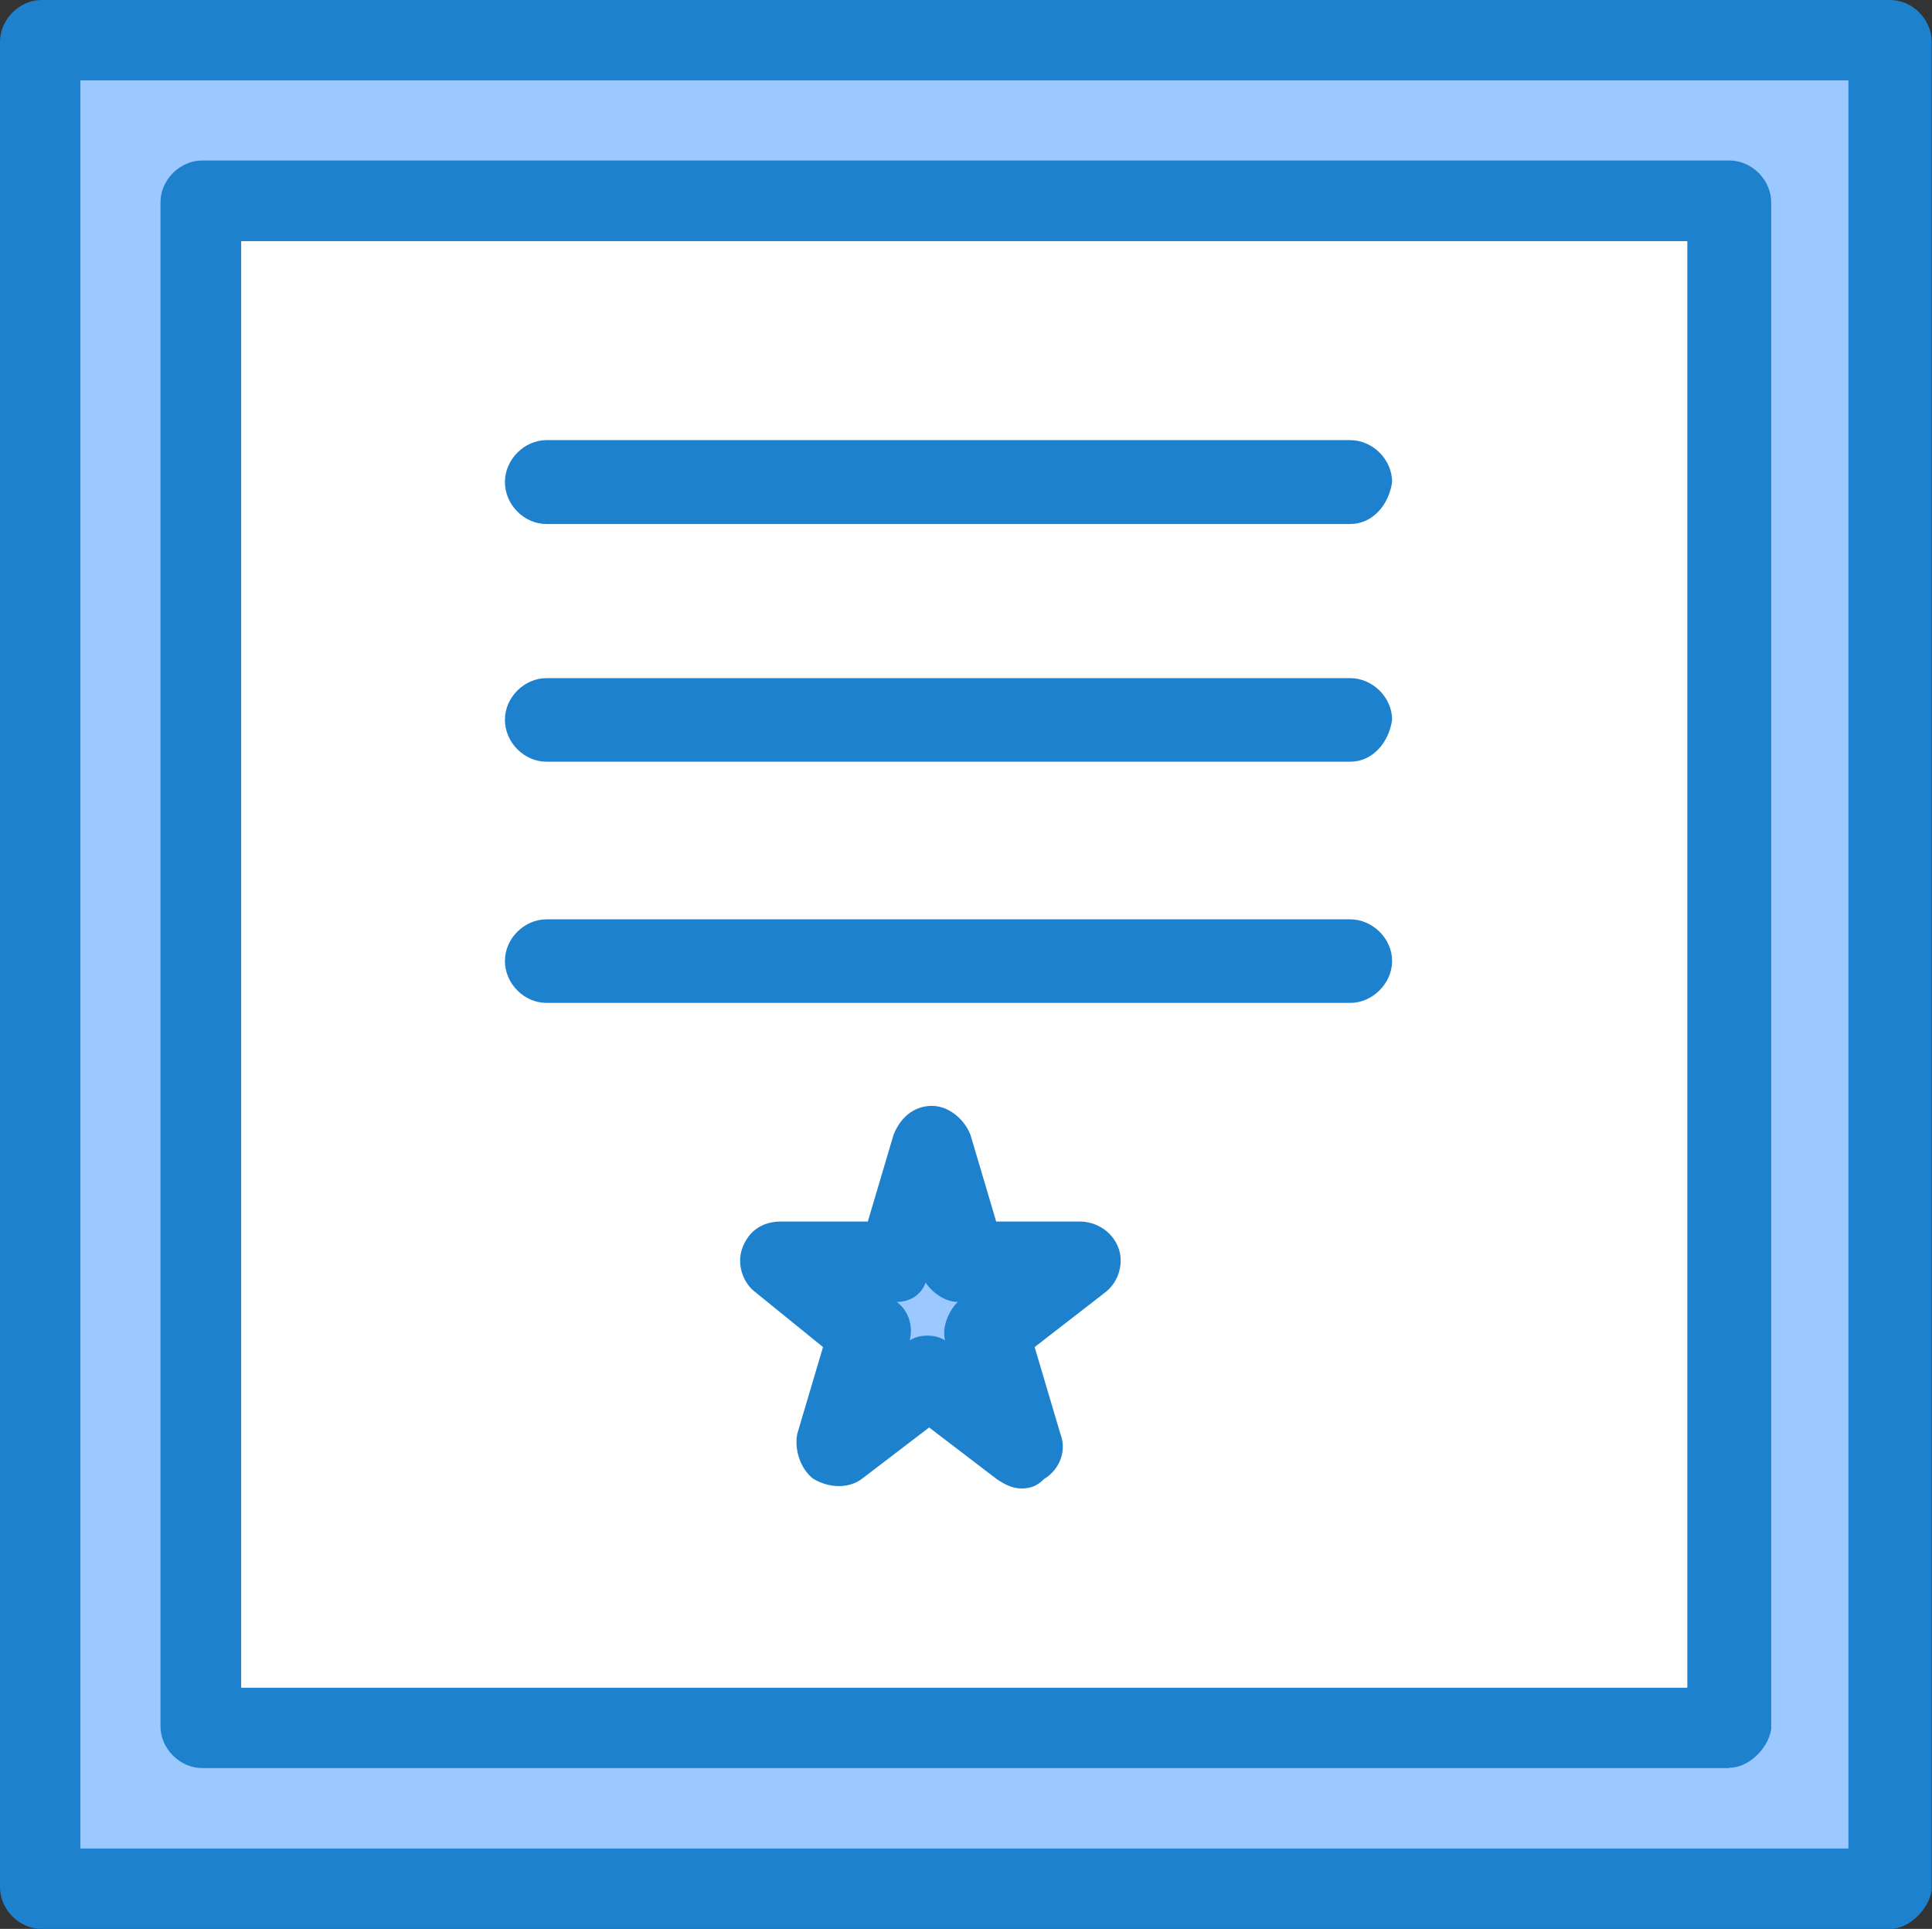
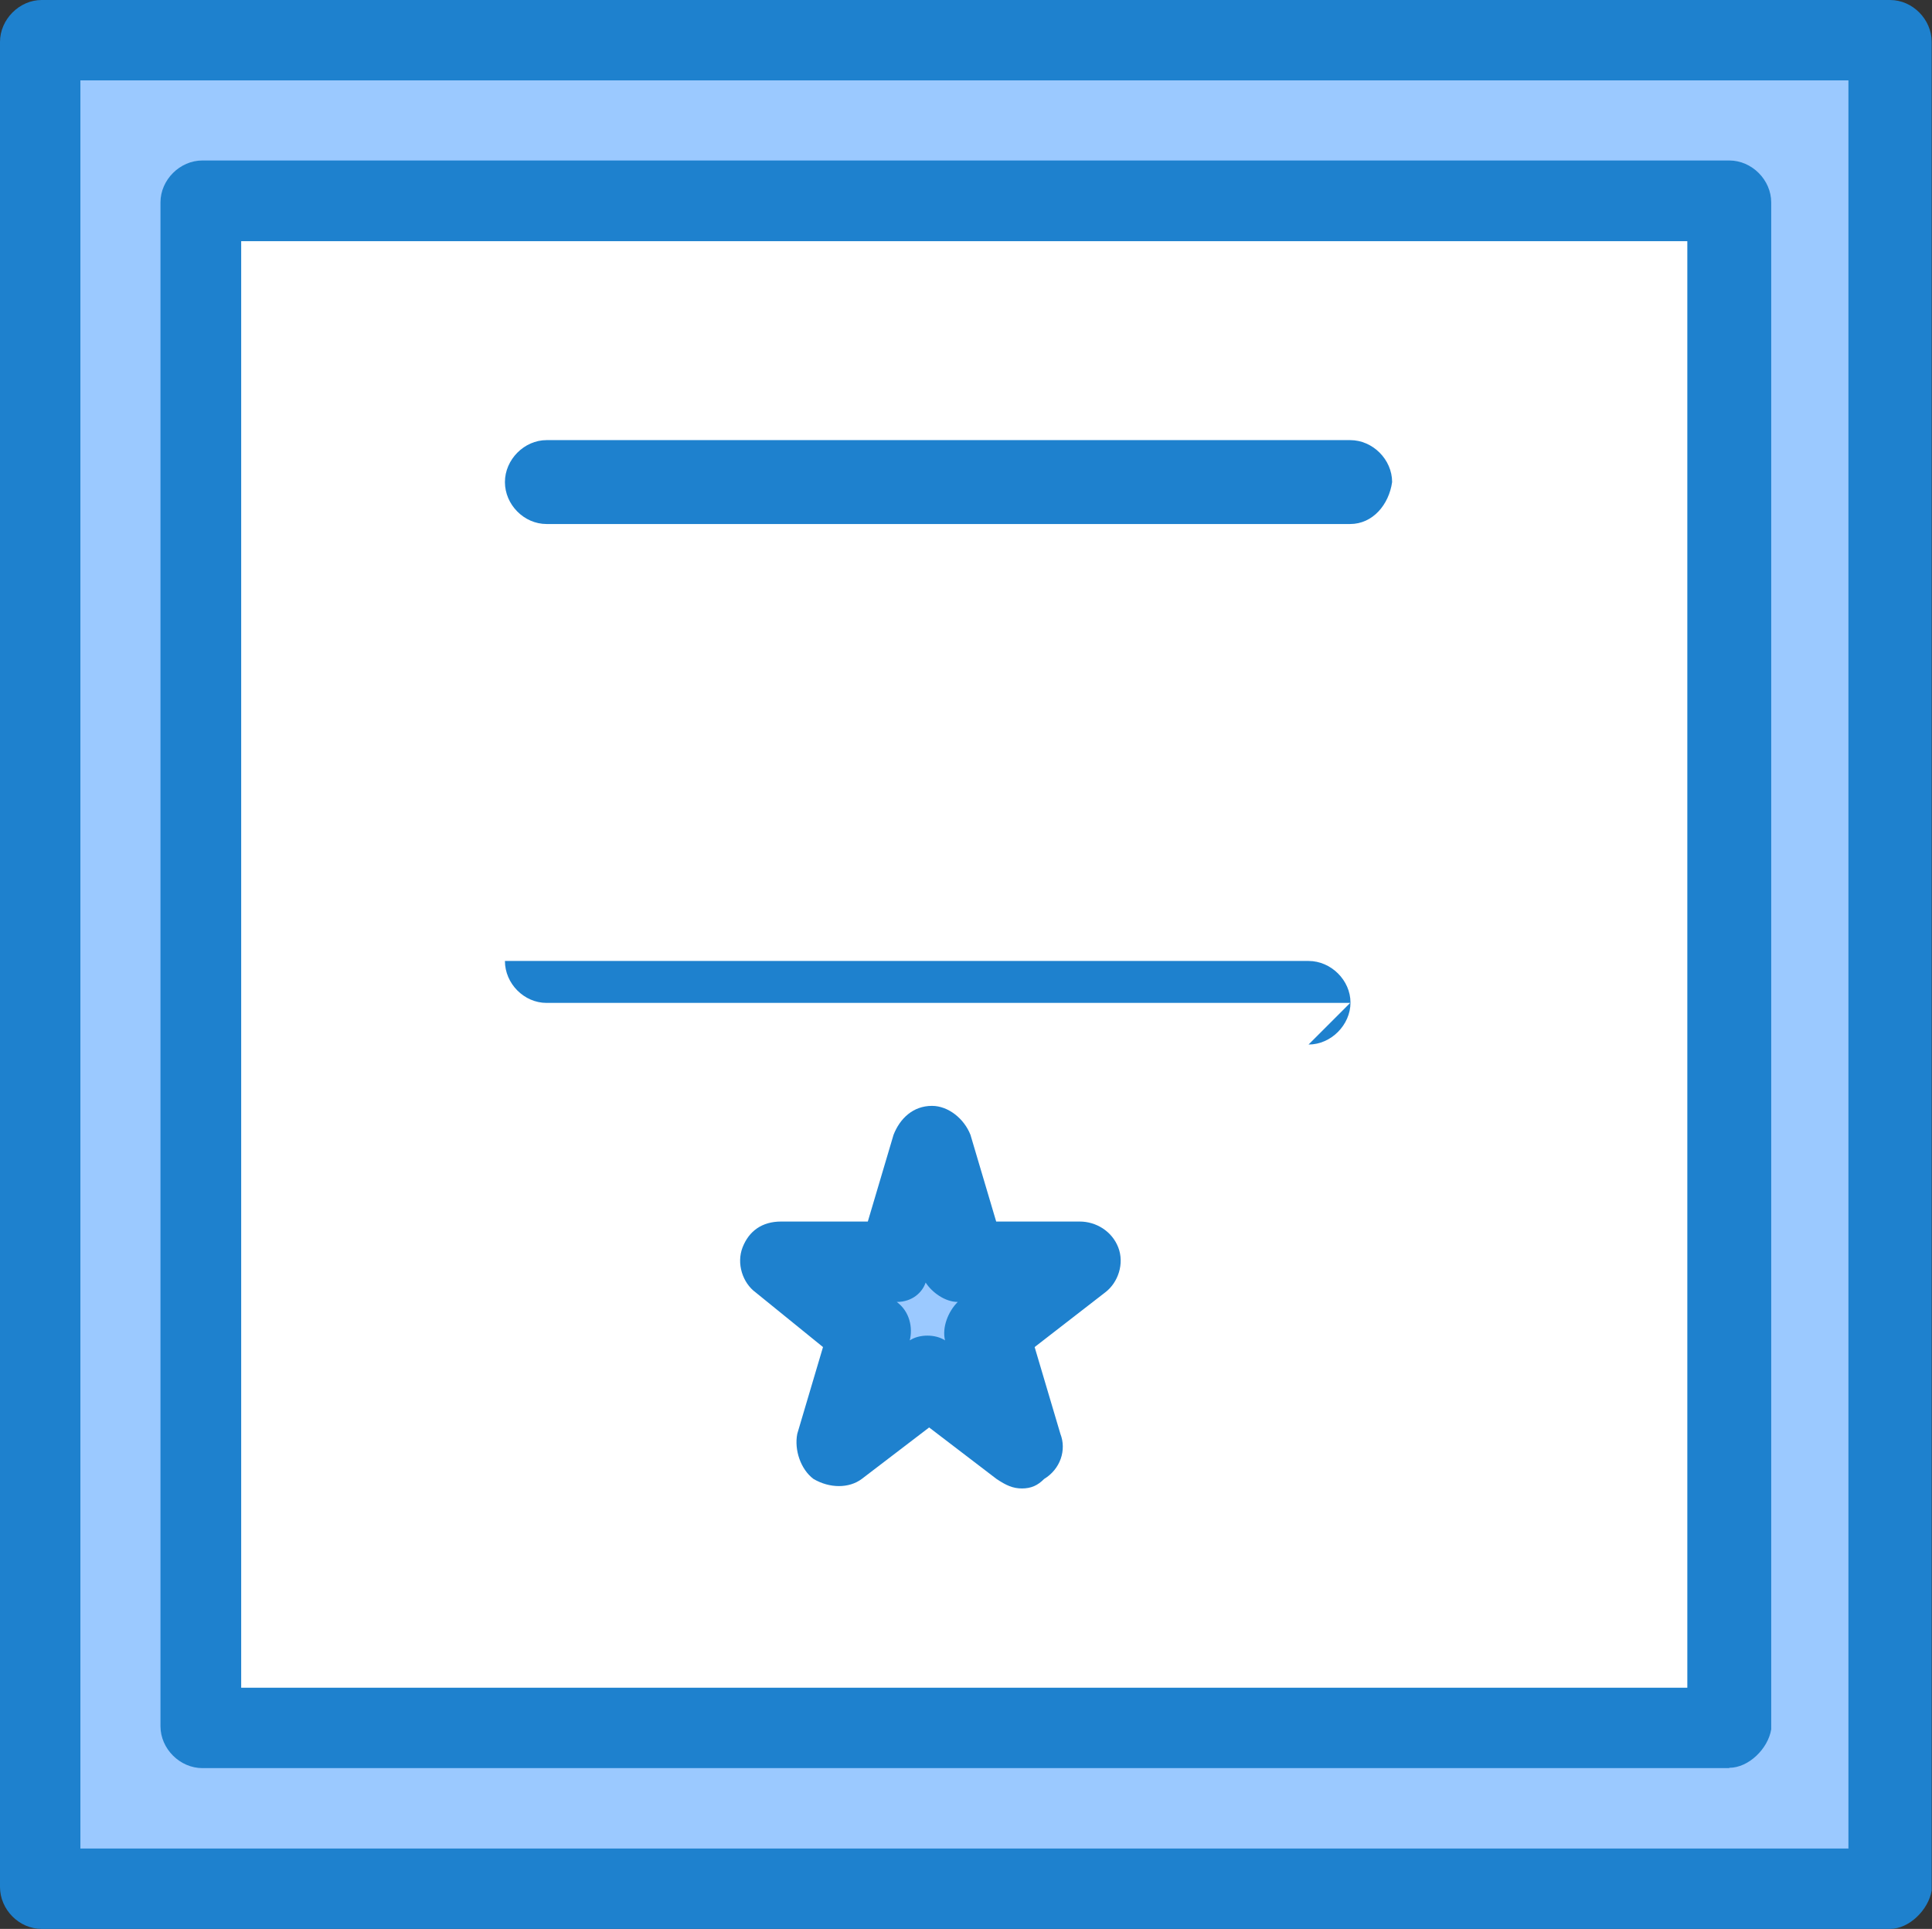
<svg xmlns="http://www.w3.org/2000/svg" id="Capa_2" data-name="Capa 2" viewBox="0 0 60.8 60.7">
  <rect x="0" y="0" width="60.8" height="60.7" fill="#333333" stroke="none" />
  <defs>
    <style>      .cls-1 {        fill: #fff;      }      .cls-2 {        fill: #9bc9ff;      }      .cls-3 {        fill: #1e81ce;      }    </style>
  </defs>
  <g id="_1" data-name="1">
    <g id="C33_Badges_insignia_post_ribbon_stamp" data-name="C33, Badges, insignia, post, ribbon, stamp">
      <rect class="cls-2" x="1.31" y="1.32" width="58.17" height="58.17" />
      <rect class="cls-1" x="6.37" y="6.37" width="48.05" height="48.05" />
      <polygon class="cls-2" points="33.99 39.65 31.06 41.88 32.17 45.52 29.23 43.3 26.3 45.52 27.41 41.88 24.58 39.65 28.12 39.65 29.23 36.11 30.35 39.65 33.99 39.65" />
      <path class="cls-3" d="m59.48,60.7H1.31c-.71,0-1.31-.61-1.31-1.32V1.32C0,.61.61,0,1.31,0h58.17c.71,0,1.31.61,1.31,1.32v58.17c-.1.61-.71,1.21-1.31,1.21Zm-56.95-2.53h55.64V2.53H2.53v55.64Z" />
      <path class="cls-3" d="m54.42,55.64H6.37c-.71,0-1.32-.61-1.32-1.32V6.37c0-.71.61-1.32,1.32-1.32h48.05c.71,0,1.32.61,1.32,1.32v48.05c-.1.61-.71,1.21-1.32,1.21Zm-46.84-2.53h45.52V7.59H7.59v45.52Z" />
      <path class="cls-3" d="m42.49,16.49h-25.29c-.71,0-1.31-.61-1.31-1.32s.61-1.32,1.31-1.32h25.29c.71,0,1.32.61,1.32,1.32-.1.71-.61,1.32-1.32,1.32Z" />
-       <path class="cls-3" d="m42.49,23.97h-25.29c-.71,0-1.31-.61-1.31-1.32s.61-1.31,1.31-1.31h25.29c.71,0,1.32.61,1.32,1.31-.1.71-.61,1.32-1.32,1.32Z" />
-       <path class="cls-3" d="m42.49,31.56h-25.29c-.71,0-1.31-.61-1.31-1.32s.61-1.31,1.31-1.31h25.29c.71,0,1.32.61,1.32,1.31s-.61,1.32-1.32,1.32Z" />
+       <path class="cls-3" d="m42.49,31.56h-25.29c-.71,0-1.31-.61-1.31-1.32h25.29c.71,0,1.32.61,1.32,1.31s-.61,1.32-1.32,1.32Z" />
      <path class="cls-3" d="m32.17,46.84c-.3,0-.51-.1-.81-.3l-2.12-1.62-2.12,1.62c-.4.3-1.01.3-1.52,0-.4-.3-.61-.91-.51-1.42l.81-2.73-2.12-1.72c-.41-.3-.61-.91-.41-1.42.2-.51.61-.81,1.21-.81h2.73l.81-2.73c.2-.51.61-.91,1.21-.91h0c.51,0,1.01.4,1.21.91l.81,2.73h2.63c.51,0,1.01.3,1.21.81.2.51,0,1.11-.41,1.42l-2.22,1.72.81,2.73c.2.51,0,1.11-.51,1.42-.2.2-.4.3-.71.3Zm-3.95-5.87c.41.3.51.81.41,1.21.3-.2.81-.2,1.11,0-.1-.41.1-.91.4-1.21-.4,0-.81-.3-1.01-.61-.1.3-.41.61-.91.61Z" />
    </g>
  </g>
</svg>